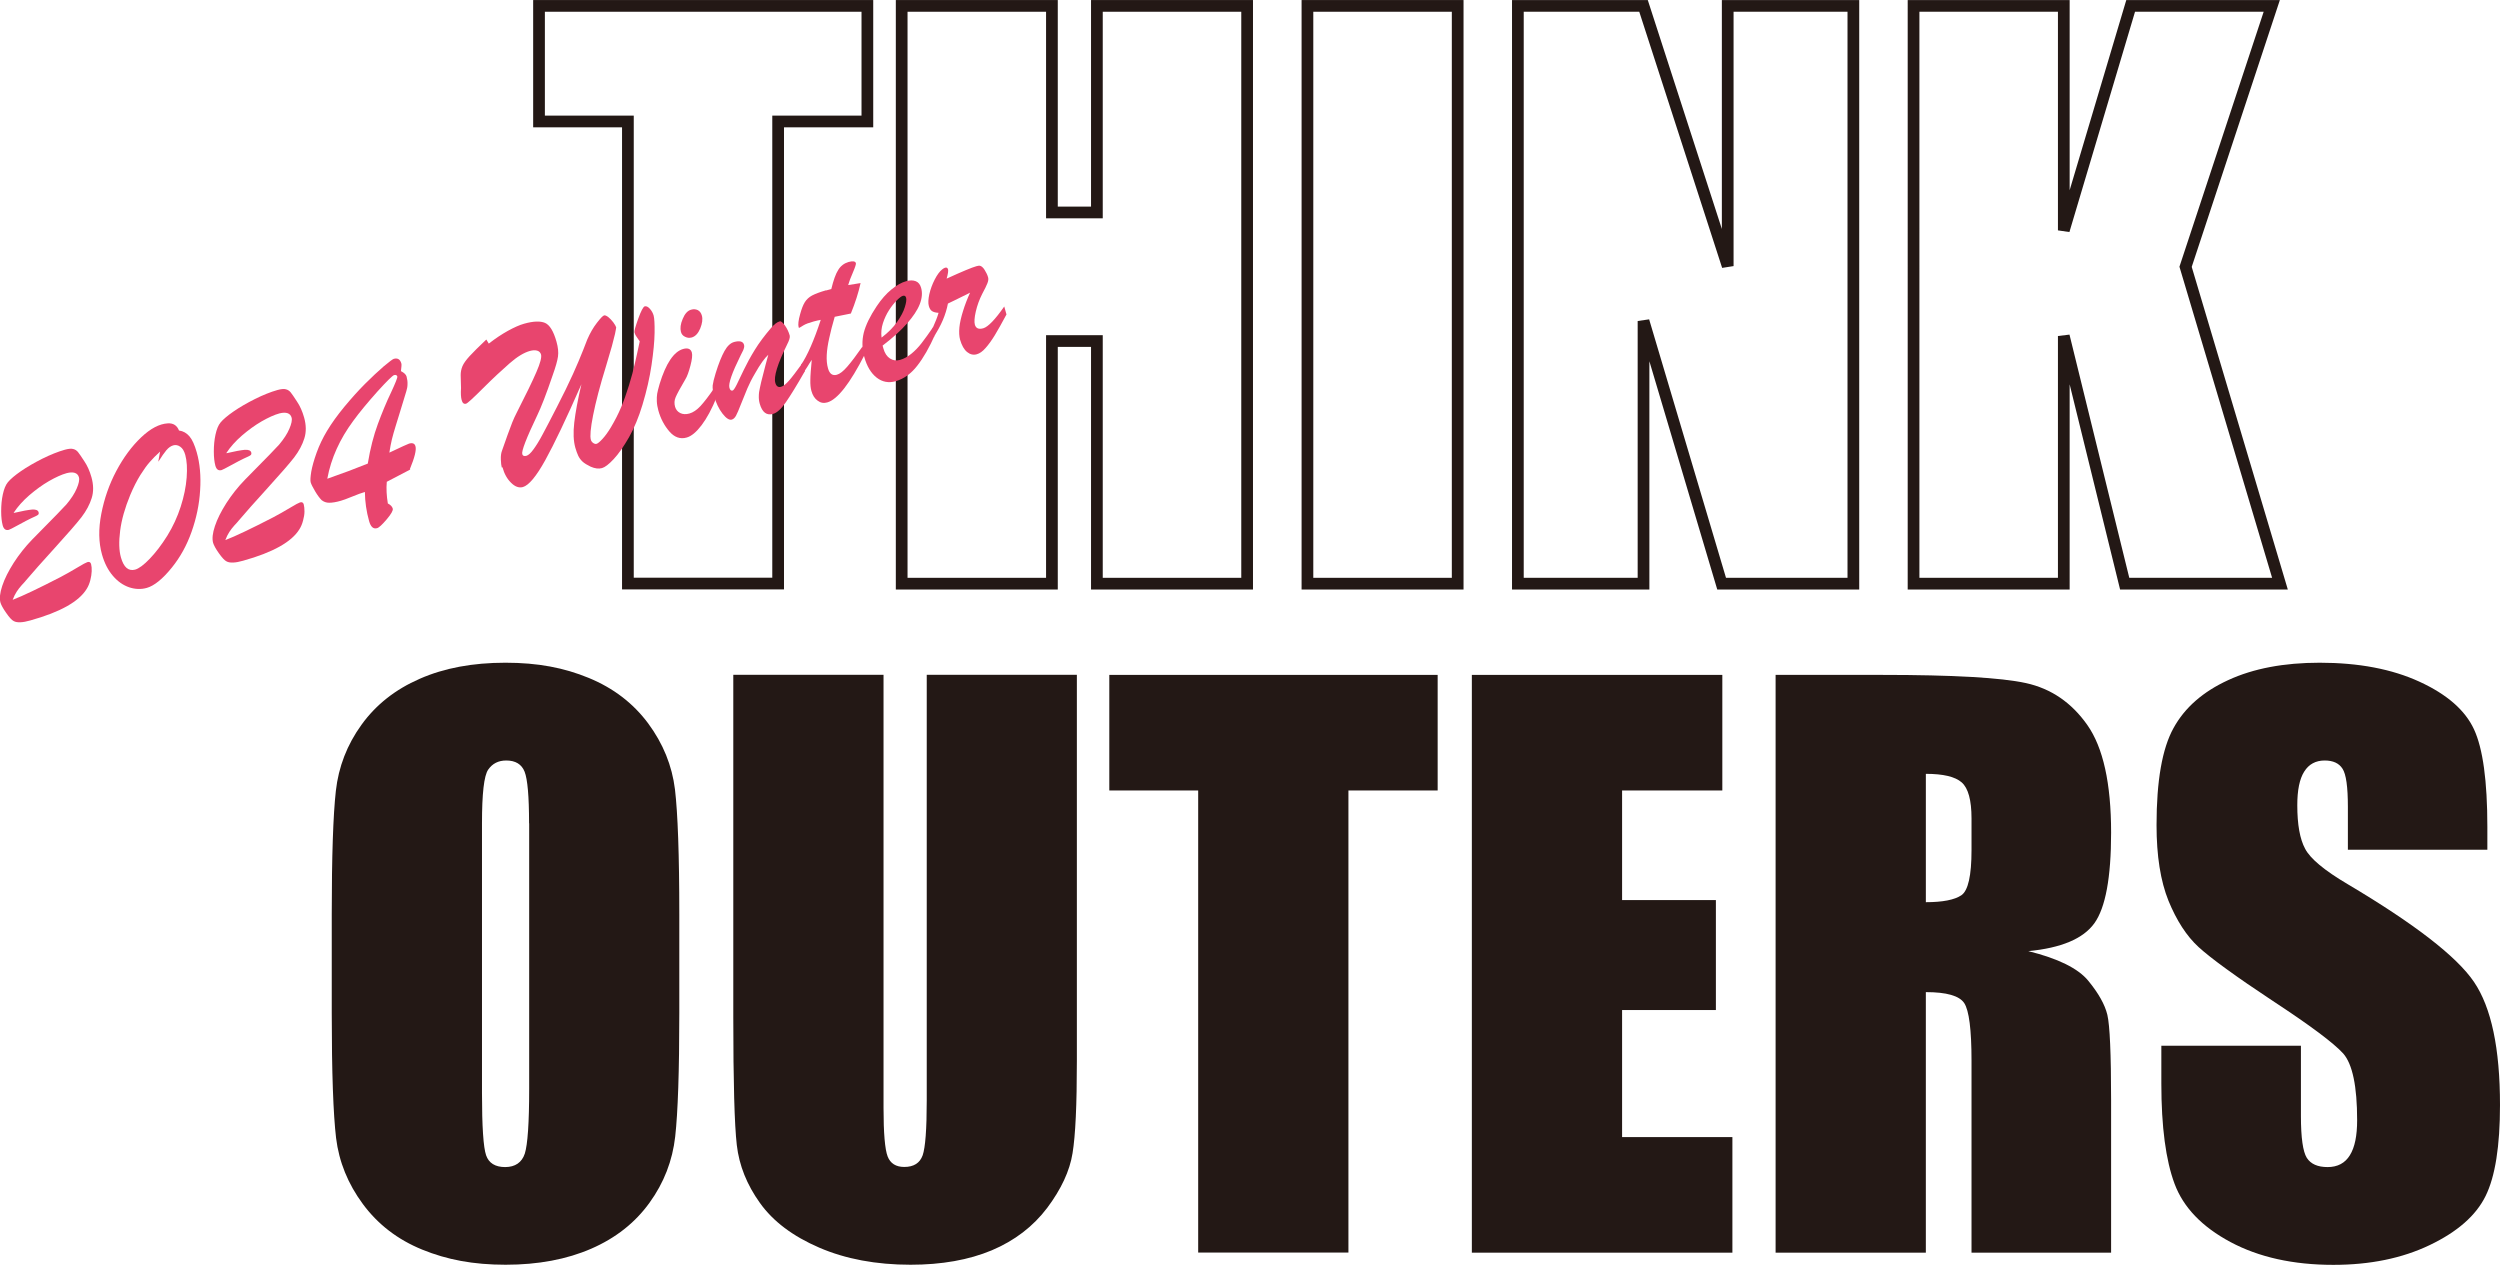
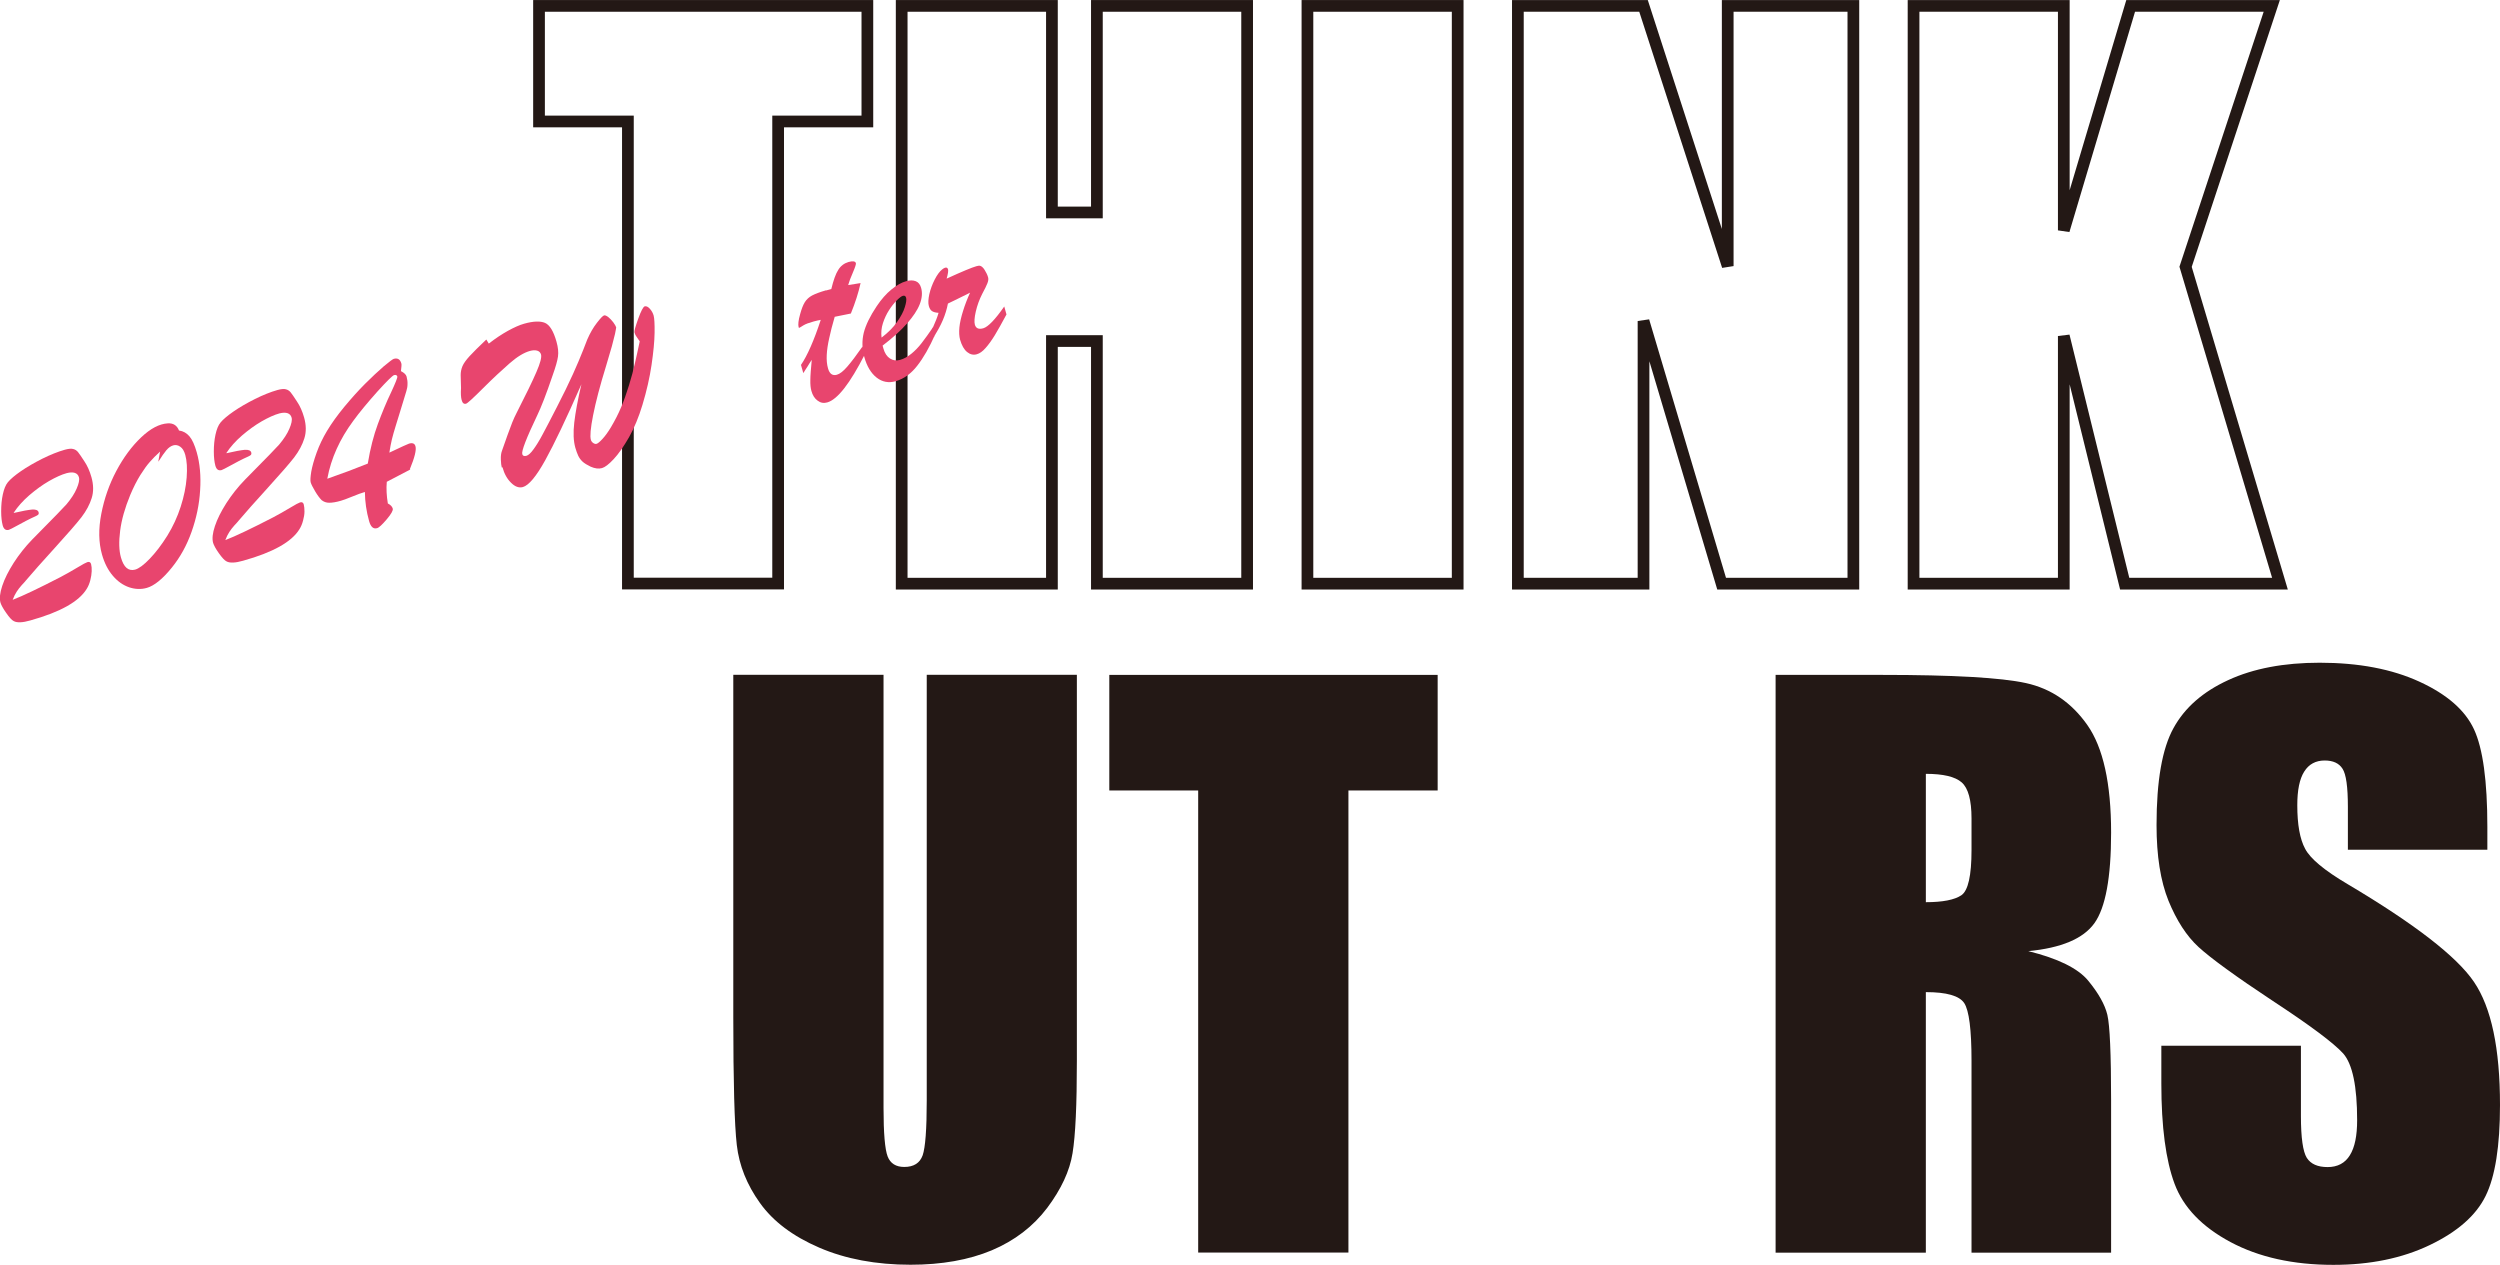
<svg xmlns="http://www.w3.org/2000/svg" id="_レイヤー_2" width="75.31mm" height="38.1mm" viewBox="0 0 213.49 108">
  <defs>
    <style>.cls-1{fill:none;stroke:#231815;}.cls-2{fill:#231815;}.cls-2,.cls-3{stroke-width:0px;}.cls-3{fill:#e8456e;}</style>
  </defs>
  <g id="_レイヤー_1-2">
    <path class="cls-1" d="M74.07.5v9.87h-7.62v39.46h-12.83V10.37h-7.59V.5h28.04Z" />
    <path class="cls-1" d="M106.5.5v49.34h-12.83v-20.72h-3.84v20.72h-12.83V.5h12.83v17.64h3.84V.5h12.83Z" />
    <path class="cls-1" d="M124.48.5v49.34h-12.83V.5h12.83Z" />
    <path class="cls-1" d="M158.27.5v49.34h-11.25l-6.67-22.43v22.43h-10.73V.5h10.73l7.19,22.22V.5h10.73Z" />
    <path class="cls-1" d="M194,.5l-7.36,22.28,8.06,27.06h-13.26l-5.2-21.15v21.15h-12.83V.5h12.83v19.17l5.71-19.17h12.04Z" />
-     <path class="cls-2" d="M58.01,86.52c0,4.96-.12,8.47-.35,10.53-.23,2.06-.96,3.95-2.19,5.65-1.23,1.71-2.89,3.02-4.98,3.93-2.09.91-4.53,1.37-7.31,1.37s-5.01-.43-7.12-1.29-3.79-2.16-5.07-3.89-2.04-3.61-2.29-5.64c-.24-2.03-.37-5.59-.37-10.67v-8.44c0-4.96.12-8.47.35-10.53.23-2.06.96-3.95,2.19-5.65,1.23-1.71,2.89-3.02,4.98-3.93,2.09-.92,4.53-1.37,7.31-1.37s5.01.43,7.12,1.3,3.79,2.16,5.07,3.88c1.28,1.73,2.04,3.61,2.29,5.64.24,2.03.37,5.59.37,10.67v8.44ZM45.18,70.3c0-2.3-.13-3.76-.38-4.4s-.78-.96-1.57-.96c-.67,0-1.18.26-1.54.78-.36.52-.53,2.05-.53,4.59v23.04c0,2.86.12,4.63.35,5.3.23.67.78,1.01,1.63,1.01s1.43-.39,1.68-1.16c.24-.77.37-2.61.37-5.52v-22.67Z" />
    <path class="cls-2" d="M91.96,57.63v32.97c0,3.74-.12,6.37-.37,7.88-.24,1.51-.97,3.07-2.16,4.66-1.2,1.59-2.78,2.8-4.74,3.63-1.96.82-4.27,1.23-6.93,1.23-2.95,0-5.55-.49-7.8-1.46-2.25-.97-3.94-2.24-5.06-3.81-1.12-1.56-1.78-3.21-1.98-4.95-.2-1.74-.3-5.39-.3-10.96v-29.2h12.83v37c0,2.15.12,3.53.35,4.13.23.6.71.9,1.42.9.81,0,1.33-.33,1.57-.99.23-.66.35-2.22.35-4.68v-36.36h12.83Z" />
    <path class="cls-2" d="M122.77,57.63v9.87h-7.62v39.46h-12.83v-39.46h-7.59v-9.87h28.04Z" />
-     <path class="cls-2" d="M125.69,57.63h21.39v9.87h-8.56v9.36h8.01v9.39h-8.01v10.85h9.42v9.87h-22.25v-49.34Z" />
    <path class="cls-2" d="M151.63,57.63h9.08c6.05,0,10.15.23,12.3.7,2.14.47,3.89,1.66,5.24,3.58,1.35,1.92,2.03,4.98,2.03,9.19,0,3.84-.48,6.42-1.43,7.74s-2.83,2.11-5.64,2.38c2.54.63,4.25,1.47,5.12,2.53.87,1.06,1.42,2.03,1.63,2.91.21.88.32,3.32.32,7.3v13.01h-11.92v-16.4c0-2.64-.21-4.28-.62-4.91-.42-.63-1.51-.94-3.28-.94v22.25h-12.83v-49.34ZM164.46,66.07v10.97c1.44,0,2.45-.2,3.03-.59s.87-1.68.87-3.85v-2.71c0-1.56-.28-2.59-.84-3.08-.56-.49-1.58-.73-3.06-.73Z" />
    <path class="cls-2" d="M212.42,72.56h-11.92v-3.66c0-1.71-.15-2.79-.46-3.26-.3-.47-.81-.7-1.52-.7-.77,0-1.36.32-1.75.95-.4.63-.59,1.59-.59,2.87,0,1.65.22,2.89.67,3.72.43.83,1.63,1.84,3.63,3.02,5.71,3.39,9.31,6.17,10.79,8.35s2.22,5.68,2.22,10.51c0,3.51-.41,6.11-1.23,7.77-.82,1.67-2.41,3.06-4.77,4.19-2.36,1.13-5.1,1.69-8.23,1.69-3.43,0-6.36-.65-8.79-1.95s-4.02-2.96-4.77-4.97c-.75-2.01-1.13-4.87-1.13-8.56v-3.23h11.92v6c0,1.85.17,3.04.5,3.57.34.53.93.79,1.78.79s1.49-.34,1.9-1.01c.42-.67.62-1.67.62-2.99,0-2.91-.4-4.8-1.19-5.7-.81-.89-2.81-2.39-6-4.48-3.19-2.11-5.3-3.65-6.34-4.6s-1.89-2.28-2.58-3.96c-.68-1.69-1.02-3.84-1.02-6.46,0-3.78.48-6.54,1.45-8.29.96-1.75,2.52-3.11,4.68-4.1,2.15-.99,4.75-1.48,7.8-1.48,3.33,0,6.17.54,8.52,1.62,2.35,1.08,3.9,2.43,4.66,4.07.76,1.64,1.14,4.41,1.14,8.33v1.95Z" />
    <path class="cls-3" d="M1.18,43.8c.72-.17,1.24-.26,1.56-.29.32-.02.51.05.56.24.02.08.01.14-.03.19-.04.04-.12.09-.23.14-.11.05-.24.11-.39.18-.22.1-.57.29-1.07.56-.49.27-.77.41-.82.42-.26.07-.44-.05-.53-.38-.08-.3-.13-.7-.13-1.2,0-.5.04-.98.14-1.44.1-.46.24-.81.43-1.04.22-.27.6-.59,1.12-.95s1.13-.71,1.82-1.06c.69-.34,1.33-.6,1.93-.77.3-.08.54-.11.71-.06.17.04.3.13.41.26.1.13.29.39.55.8.25.37.45.82.6,1.35.18.64.19,1.24.02,1.78-.17.55-.46,1.09-.87,1.63-.42.54-1.17,1.4-2.25,2.59-1.08,1.19-1.92,2.13-2.51,2.83-.05.07-.17.2-.34.38-.17.19-.32.38-.44.57-.12.19-.24.42-.34.69.88-.34,2.24-.99,4.08-1.94.5-.26.98-.54,1.45-.82.46-.28.75-.43.85-.46.17-.05.28.01.32.18.04.16.06.36.05.6s-.05.5-.12.77c-.07.27-.17.52-.31.74-.66,1.08-2.26,1.98-4.81,2.69-.66.19-1.13.21-1.41.06-.17-.08-.39-.32-.65-.7-.27-.38-.43-.68-.49-.88-.1-.35-.05-.83.15-1.43.2-.61.53-1.26.98-1.97.45-.7.98-1.37,1.58-1.99,1.85-1.87,2.82-2.87,2.93-3.01.4-.48.69-.92.87-1.35.18-.42.25-.74.19-.95-.05-.19-.17-.32-.35-.38-.18-.06-.41-.05-.69.02-.44.12-.94.35-1.52.68-.57.33-1.13.74-1.68,1.21-.55.48-.99.97-1.33,1.49Z" />
    <path class="cls-3" d="M15.29,36.76c.36.05.65.22.89.5.24.28.44.73.62,1.36.27.95.37,2.03.29,3.24-.07,1.21-.32,2.39-.73,3.55-.41,1.16-.97,2.17-1.68,3.05-.79.98-1.51,1.56-2.14,1.74-.49.14-1,.12-1.51-.05-.52-.18-.98-.5-1.39-.98-.41-.48-.72-1.08-.93-1.82-.29-1.03-.31-2.18-.06-3.47.25-1.29.67-2.51,1.28-3.66.61-1.15,1.32-2.11,2.12-2.87.8-.76,1.56-1.16,2.28-1.2.47-.03.79.18.96.62ZM13.52,39.4l.15-.84c-.34.31-.64.61-.88.89-.25.28-.52.66-.81,1.12-.29.47-.58,1.03-.86,1.7-.45,1.09-.74,2.11-.86,3.05-.12.94-.1,1.7.07,2.29.24.84.64,1.18,1.21,1.03.32-.09.74-.4,1.24-.92.5-.52,1.01-1.18,1.51-1.98.48-.78.86-1.6,1.14-2.47.28-.87.45-1.7.51-2.49.06-.79.02-1.43-.12-1.94-.09-.32-.23-.56-.42-.69-.19-.14-.4-.18-.61-.12-.2.06-.39.19-.58.41-.18.22-.41.54-.67.96Z" />
    <path class="cls-3" d="M19.34,38.7c.72-.17,1.24-.26,1.56-.29.32-.02.51.05.56.24.02.08.01.14-.03.19-.04.04-.12.09-.23.14-.11.05-.24.11-.39.18-.22.1-.57.29-1.07.56-.49.27-.77.41-.82.42-.26.07-.44-.05-.53-.38-.08-.3-.13-.7-.13-1.2,0-.5.04-.98.14-1.44.1-.46.24-.81.43-1.04.22-.27.6-.59,1.12-.95s1.13-.71,1.82-1.06c.69-.34,1.33-.6,1.93-.77.3-.08.54-.11.71-.06.17.04.3.13.41.26.1.13.29.39.55.8.25.37.45.82.6,1.35.18.64.19,1.24.02,1.78-.17.55-.46,1.09-.87,1.63-.42.54-1.17,1.4-2.25,2.59-1.08,1.19-1.92,2.13-2.51,2.83-.05.07-.17.2-.34.38-.17.19-.32.38-.44.57s-.24.42-.34.69c.88-.34,2.24-.99,4.08-1.94.5-.26.98-.54,1.45-.82.46-.28.75-.43.85-.46.17-.05.28.01.32.18.04.16.06.36.06.6,0,.25-.05.5-.12.77-.07.27-.17.52-.31.74-.66,1.08-2.26,1.98-4.81,2.69-.66.19-1.13.21-1.41.06-.17-.08-.39-.32-.66-.7-.27-.38-.43-.68-.49-.88-.1-.35-.05-.83.15-1.43.2-.61.53-1.26.98-1.97.45-.7.98-1.37,1.58-1.99,1.85-1.87,2.82-2.87,2.93-3.01.4-.48.69-.92.87-1.35.18-.42.25-.74.19-.95-.05-.19-.17-.32-.35-.38-.18-.06-.41-.05-.69.02-.44.12-.94.35-1.52.68-.57.33-1.13.74-1.68,1.21-.55.48-.99.97-1.33,1.49Z" />
    <path class="cls-3" d="M35.04,40.09l-2.01,1.05c-.05.58-.02,1.19.09,1.85.23.12.37.26.42.44.04.16-.13.46-.52.92-.39.46-.66.71-.82.75-.32.09-.54-.11-.68-.6-.23-.82-.35-1.65-.36-2.49-.28.08-.64.21-1.1.4-.46.19-.77.3-.95.35-.41.12-.74.17-1,.17-.25,0-.46-.08-.64-.22-.17-.17-.36-.42-.56-.76-.2-.34-.33-.59-.38-.77-.04-.15-.02-.45.05-.9.08-.45.23-.99.46-1.63s.53-1.26.89-1.86c.39-.65.88-1.33,1.48-2.06.6-.72,1.19-1.38,1.77-1.96.58-.58,1.11-1.07,1.58-1.48.48-.4.77-.62.87-.65.33-.09.55.04.65.42.02.07,0,.28-.04.63.27.14.43.29.48.46.06.23.09.45.08.65,0,.21-.04.41-.1.6-.06.2-.13.42-.2.66-.16.54-.28.94-.37,1.21-.08.26-.19.62-.33,1.07-.14.45-.25.84-.33,1.16s-.15.71-.22,1.15c1.01-.48,1.58-.74,1.68-.77.3-.09.49-.01.55.23.09.31-.07.96-.48,1.95ZM31.41,39.57c.21-1.28.5-2.4.86-3.37.36-.97.73-1.87,1.12-2.68.38-.82.56-1.27.54-1.37-.02-.06-.05-.1-.1-.12-.05-.02-.11-.02-.18,0-.13.04-.6.5-1.4,1.38-.84.94-1.54,1.78-2.1,2.55-.56.76-1.03,1.55-1.4,2.37s-.64,1.67-.8,2.55c1.29-.45,2.44-.88,3.47-1.3Z" />
    <path class="cls-3" d="M42.85,39.92c-.04-.15-.07-.38-.08-.68s.02-.54.09-.73c.17-.49.33-.95.48-1.36s.28-.77.4-1.07c.12-.3.25-.58.38-.83.8-1.57,1.37-2.74,1.69-3.49.33-.76.46-1.26.39-1.5-.05-.16-.16-.27-.33-.32-.17-.05-.38-.04-.63.03-.5.14-1.08.49-1.73,1.06s-1.41,1.27-2.26,2.12c-.85.85-1.33,1.29-1.45,1.32-.18.05-.31-.05-.38-.32-.06-.22-.08-.56-.05-1.01-.02-.48-.03-.85-.03-1.11,0-.26.05-.52.15-.76.1-.24.31-.53.61-.86.3-.33.78-.8,1.43-1.42l.21.35c.56-.44,1.11-.8,1.63-1.09.53-.29.99-.5,1.39-.61.78-.22,1.38-.24,1.78-.07.4.17.73.71.98,1.6.14.49.18.91.13,1.27-.05.36-.2.89-.45,1.59-.55,1.63-1,2.77-1.32,3.43-.93,1.95-1.36,3.06-1.28,3.32.04.15.16.19.36.14.16-.05.36-.22.59-.54.23-.31.5-.74.79-1.29.3-.55.7-1.33,1.22-2.34.55-1.07,1.01-2.01,1.37-2.81.36-.8.65-1.49.87-2.05.22-.56.34-.86.35-.9.24-.55.51-1.02.82-1.42.31-.4.51-.61.62-.64.08-.02.2.03.35.14.15.12.29.27.43.45.13.18.22.33.25.43,0,.03-.03.22-.1.56-.08.34-.17.69-.27,1.06-.1.37-.27.93-.5,1.7-.52,1.68-.88,3.07-1.1,4.18s-.28,1.81-.19,2.11c.03.11.1.2.2.27s.2.09.28.07c.11-.03.28-.17.51-.42.23-.25.48-.59.73-1.01.33-.56.62-1.12.86-1.69.24-.57.46-1.19.67-1.87s.38-1.31.51-1.9c.14-.59.27-1.21.41-1.86l-.32-.47c-.05-.07-.09-.17-.13-.3-.03-.1.08-.49.32-1.16.24-.67.43-1.02.55-1.06.14-.04.29.03.45.21.16.18.26.37.32.58.06.23.09.71.08,1.46-.01.74-.1,1.66-.26,2.75-.16,1.09-.42,2.23-.78,3.42-.31,1.03-.69,1.95-1.14,2.75-.46.8-.89,1.42-1.31,1.87-.42.45-.75.7-1,.77-.28.08-.6.04-.97-.12-.31-.15-.54-.29-.69-.43-.15-.14-.28-.31-.37-.5-.09-.19-.17-.42-.25-.69-.16-.57-.19-1.29-.09-2.15.1-.86.3-1.95.61-3.27-1.29,2.94-2.32,5.1-3.09,6.49-.77,1.39-1.41,2.15-1.91,2.29-.33.09-.67-.03-1-.36-.34-.33-.59-.77-.74-1.33Z" />
-     <path class="cls-3" d="M61,33.15l.21.74c-.42,1.03-.85,1.83-1.3,2.42-.45.59-.87.94-1.27,1.05-.55.16-1.05-.02-1.48-.52-.43-.5-.75-1.1-.94-1.79-.07-.26-.12-.52-.13-.78-.01-.25,0-.47.03-.65.03-.18.1-.46.21-.84.54-1.76,1.21-2.75,2-2.98.41-.12.66-.01.75.3.06.22.02.59-.12,1.12-.14.53-.28.93-.44,1.18-.43.73-.7,1.23-.82,1.51-.12.27-.13.55-.05.83.07.24.22.42.44.53s.49.12.78.04c.32-.09.63-.3.95-.64.31-.34.71-.85,1.17-1.53ZM59.04,28.82c-.17.05-.35.03-.53-.06-.19-.08-.31-.23-.36-.42-.08-.3-.04-.67.15-1.11.18-.44.42-.71.73-.79.2-.06.39-.04.56.04.17.09.29.25.35.48.08.29.03.65-.14,1.08-.18.43-.42.69-.74.78Z" />
-     <path class="cls-3" d="M67.21,29.43c-.82,1.66-1.15,2.74-1,3.26.08.29.24.4.48.34.2-.05.42-.23.68-.52.26-.29.64-.8,1.16-1.51l.2.7c-.69,1.21-1.24,2.1-1.63,2.66-.39.56-.75.89-1.08.98-.55.16-.93-.13-1.14-.86-.06-.21-.09-.44-.08-.67,0-.23.04-.47.1-.73.05-.26.14-.63.27-1.12.12-.49.27-1.05.44-1.67-.33.3-.7.83-1.12,1.57-.28.47-.5.91-.67,1.31-.17.4-.35.84-.54,1.33-.19.49-.33.82-.43,1-.1.18-.22.29-.36.33-.21.06-.48-.11-.79-.51-.31-.4-.55-.9-.72-1.5-.1-.37-.14-.67-.12-.91.03-.23.11-.58.25-1.03.26-.85.52-1.48.76-1.91.24-.43.52-.69.83-.77.22-.06.4-.07.55-.04.15.04.25.13.29.29.02.07.02.14,0,.23s-.05.17-.08.24c-.03.07-.11.22-.22.44-.73,1.48-1.05,2.39-.95,2.75.05.2.15.27.27.24.08-.02.2-.2.36-.52.16-.32.36-.75.61-1.27.25-.52.56-1.09.93-1.69.37-.6.82-1.2,1.34-1.81.29-.35.55-.56.79-.62.11-.03.25.09.44.35.19.27.32.55.41.86.04.15-.04.42-.24.8Z" />
    <path class="cls-3" d="M70.55,24.8l.44-.12c.18-.74.37-1.29.59-1.63.21-.35.51-.57.88-.68.37-.1.58-.07.63.1.02.08-.06.34-.25.78-.19.44-.33.8-.41,1.09.24-.04.45-.07.63-.1.18-.03.33-.05.43-.07-.18.82-.46,1.69-.83,2.6-.19.04-.35.07-.49.1-.13.03-.26.05-.4.08-.13.03-.3.06-.49.1-.2.69-.36,1.3-.47,1.83-.12.53-.19,1.01-.21,1.43s.01.81.11,1.15c.13.46.38.64.75.54.26-.07.55-.3.89-.69.34-.39.78-.97,1.31-1.73l.19.68c-1.27,2.49-2.33,3.85-3.2,4.1-.3.09-.58.04-.83-.15-.25-.18-.43-.46-.53-.83-.07-.25-.1-.56-.09-.94,0-.37.05-.95.12-1.72-.07.11-.14.21-.2.31-.06.1-.12.19-.17.28-.05.08-.11.17-.17.26-.06.1-.12.19-.18.29l-.2-.7c.54-.79,1.11-2.08,1.69-3.85-.1.02-.2.04-.29.06-.09.02-.19.05-.32.08-.4.11-.69.22-.87.33-.08.04-.14.09-.21.13-.06.04-.11.07-.14.08-.03,0-.05,0-.06-.05-.06-.22-.02-.59.13-1.12.12-.44.25-.78.4-1.02.15-.24.36-.43.62-.57.27-.14.66-.29,1.18-.44Z" />
    <path class="cls-3" d="M75.37,29.51l.07.25c.11.4.3.68.56.85.26.17.55.21.86.12.33-.09.65-.27.96-.52.31-.25.61-.56.88-.91.28-.36.61-.82,1-1.39l.17.62c-.5,1.13-1.02,2.04-1.55,2.71-.53.68-1.14,1.11-1.83,1.31-.6.17-1.14.07-1.62-.3-.48-.37-.84-.96-1.06-1.76-.2-.71-.21-1.4-.05-2.07.17-.67.54-1.43,1.11-2.28.39-.58.81-1.06,1.25-1.42.44-.36.86-.6,1.26-.71.32-.09.59-.09.82,0,.23.09.38.28.46.57.12.42.08.89-.12,1.4-.2.51-.57,1.06-1.1,1.66-.53.6-1.22,1.22-2.07,1.87ZM75.29,28.82c.54-.41.98-.85,1.31-1.32.33-.47.56-.9.67-1.28.12-.38.15-.64.11-.79-.04-.16-.14-.21-.28-.17-.12.03-.3.17-.53.4s-.45.51-.66.84-.38.69-.51,1.09c-.13.4-.17.81-.12,1.22Z" />
    <path class="cls-3" d="M79.82,28.71l-.19-.66c.24-.53.42-.98.52-1.34-.24-.01-.42-.06-.55-.14-.13-.08-.22-.23-.28-.44-.07-.24-.05-.58.04-1.01.1-.43.25-.84.46-1.25.21-.41.42-.69.63-.86.08-.07.17-.12.25-.15.13-.04.22,0,.26.14.03.11,0,.38-.12.79,1.33-.61,2.18-.96,2.54-1.06.14-.04.24-.05.3-.04.13.03.27.14.4.35s.24.42.3.64c.04.14.02.31-.06.51-.08.2-.22.5-.44.9-.25.49-.43.99-.55,1.51-.12.52-.14.9-.08,1.12.09.32.33.42.72.31.41-.12,1.01-.74,1.79-1.86l.19.68c-.4.74-.73,1.34-1,1.78-.27.44-.53.8-.79,1.09-.25.29-.5.46-.75.53-.28.08-.56.02-.82-.19-.26-.21-.46-.56-.6-1.05-.08-.29-.1-.64-.06-1.06.04-.41.15-.88.31-1.39.16-.52.36-1.04.6-1.57-.18.09-.38.2-.6.3-.22.11-.46.23-.71.35s-.44.21-.58.28c-.18.95-.58,1.88-1.18,2.79Z" />
  </g>
</svg>